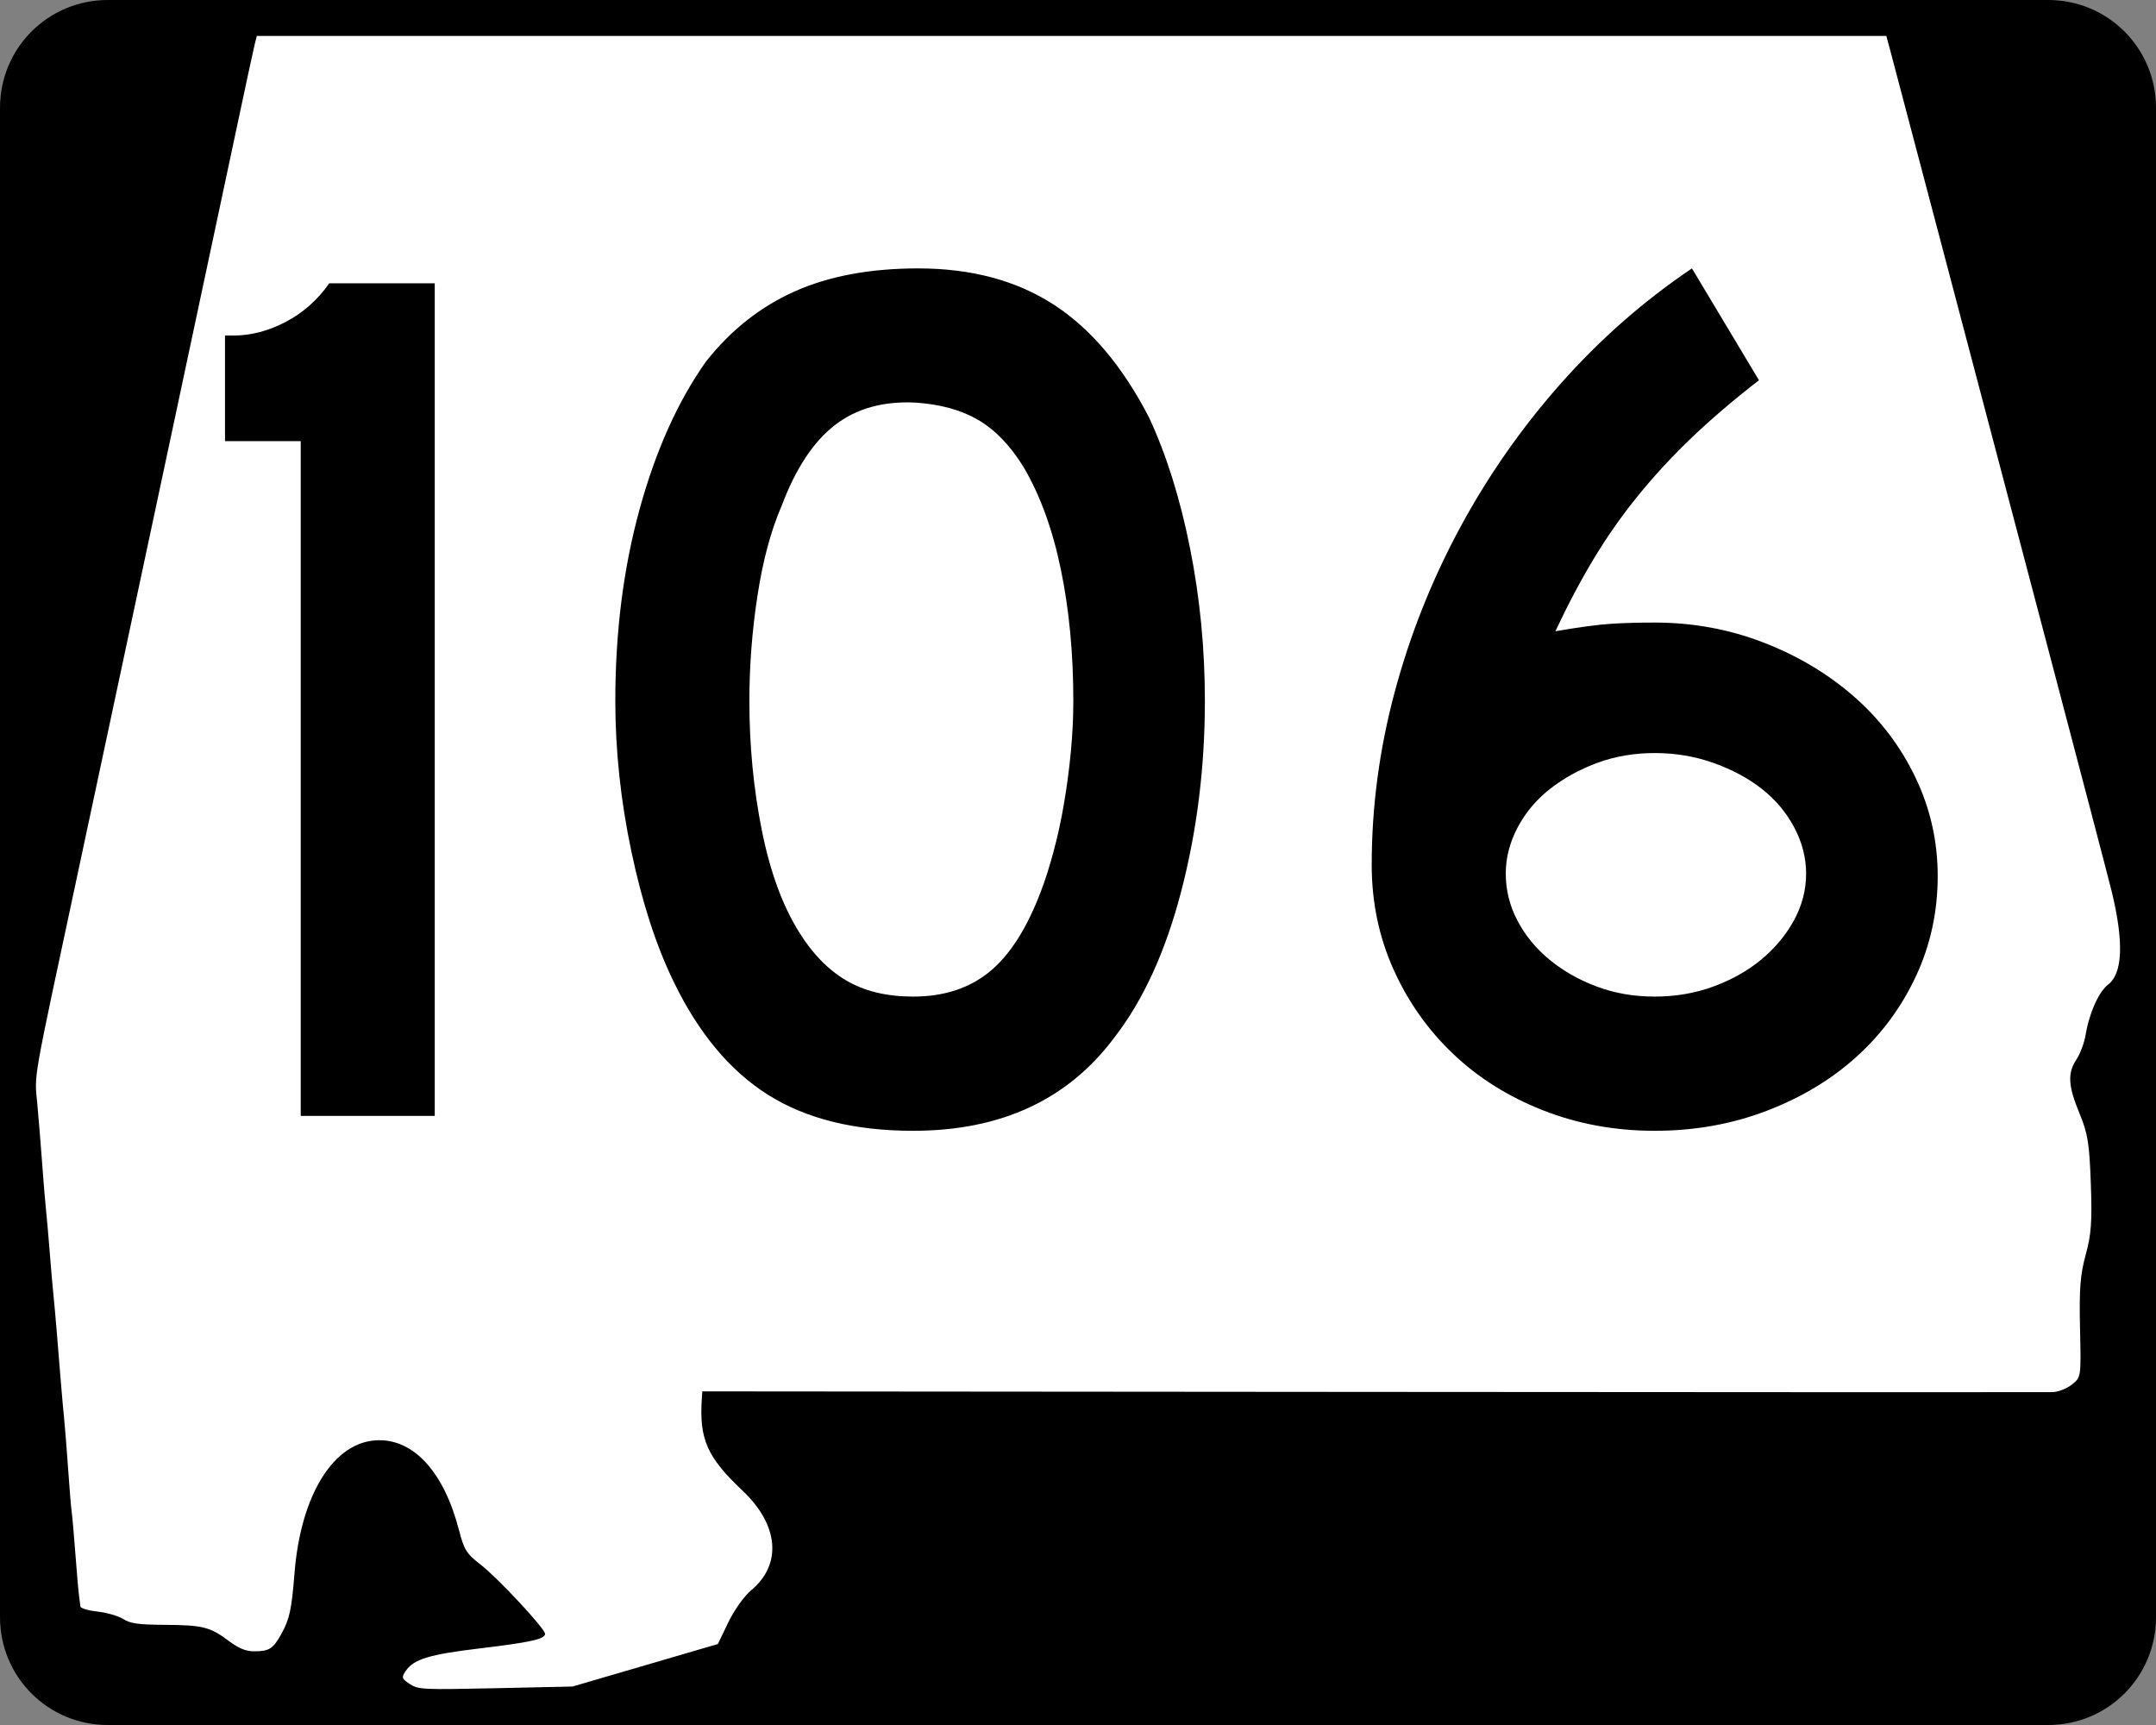
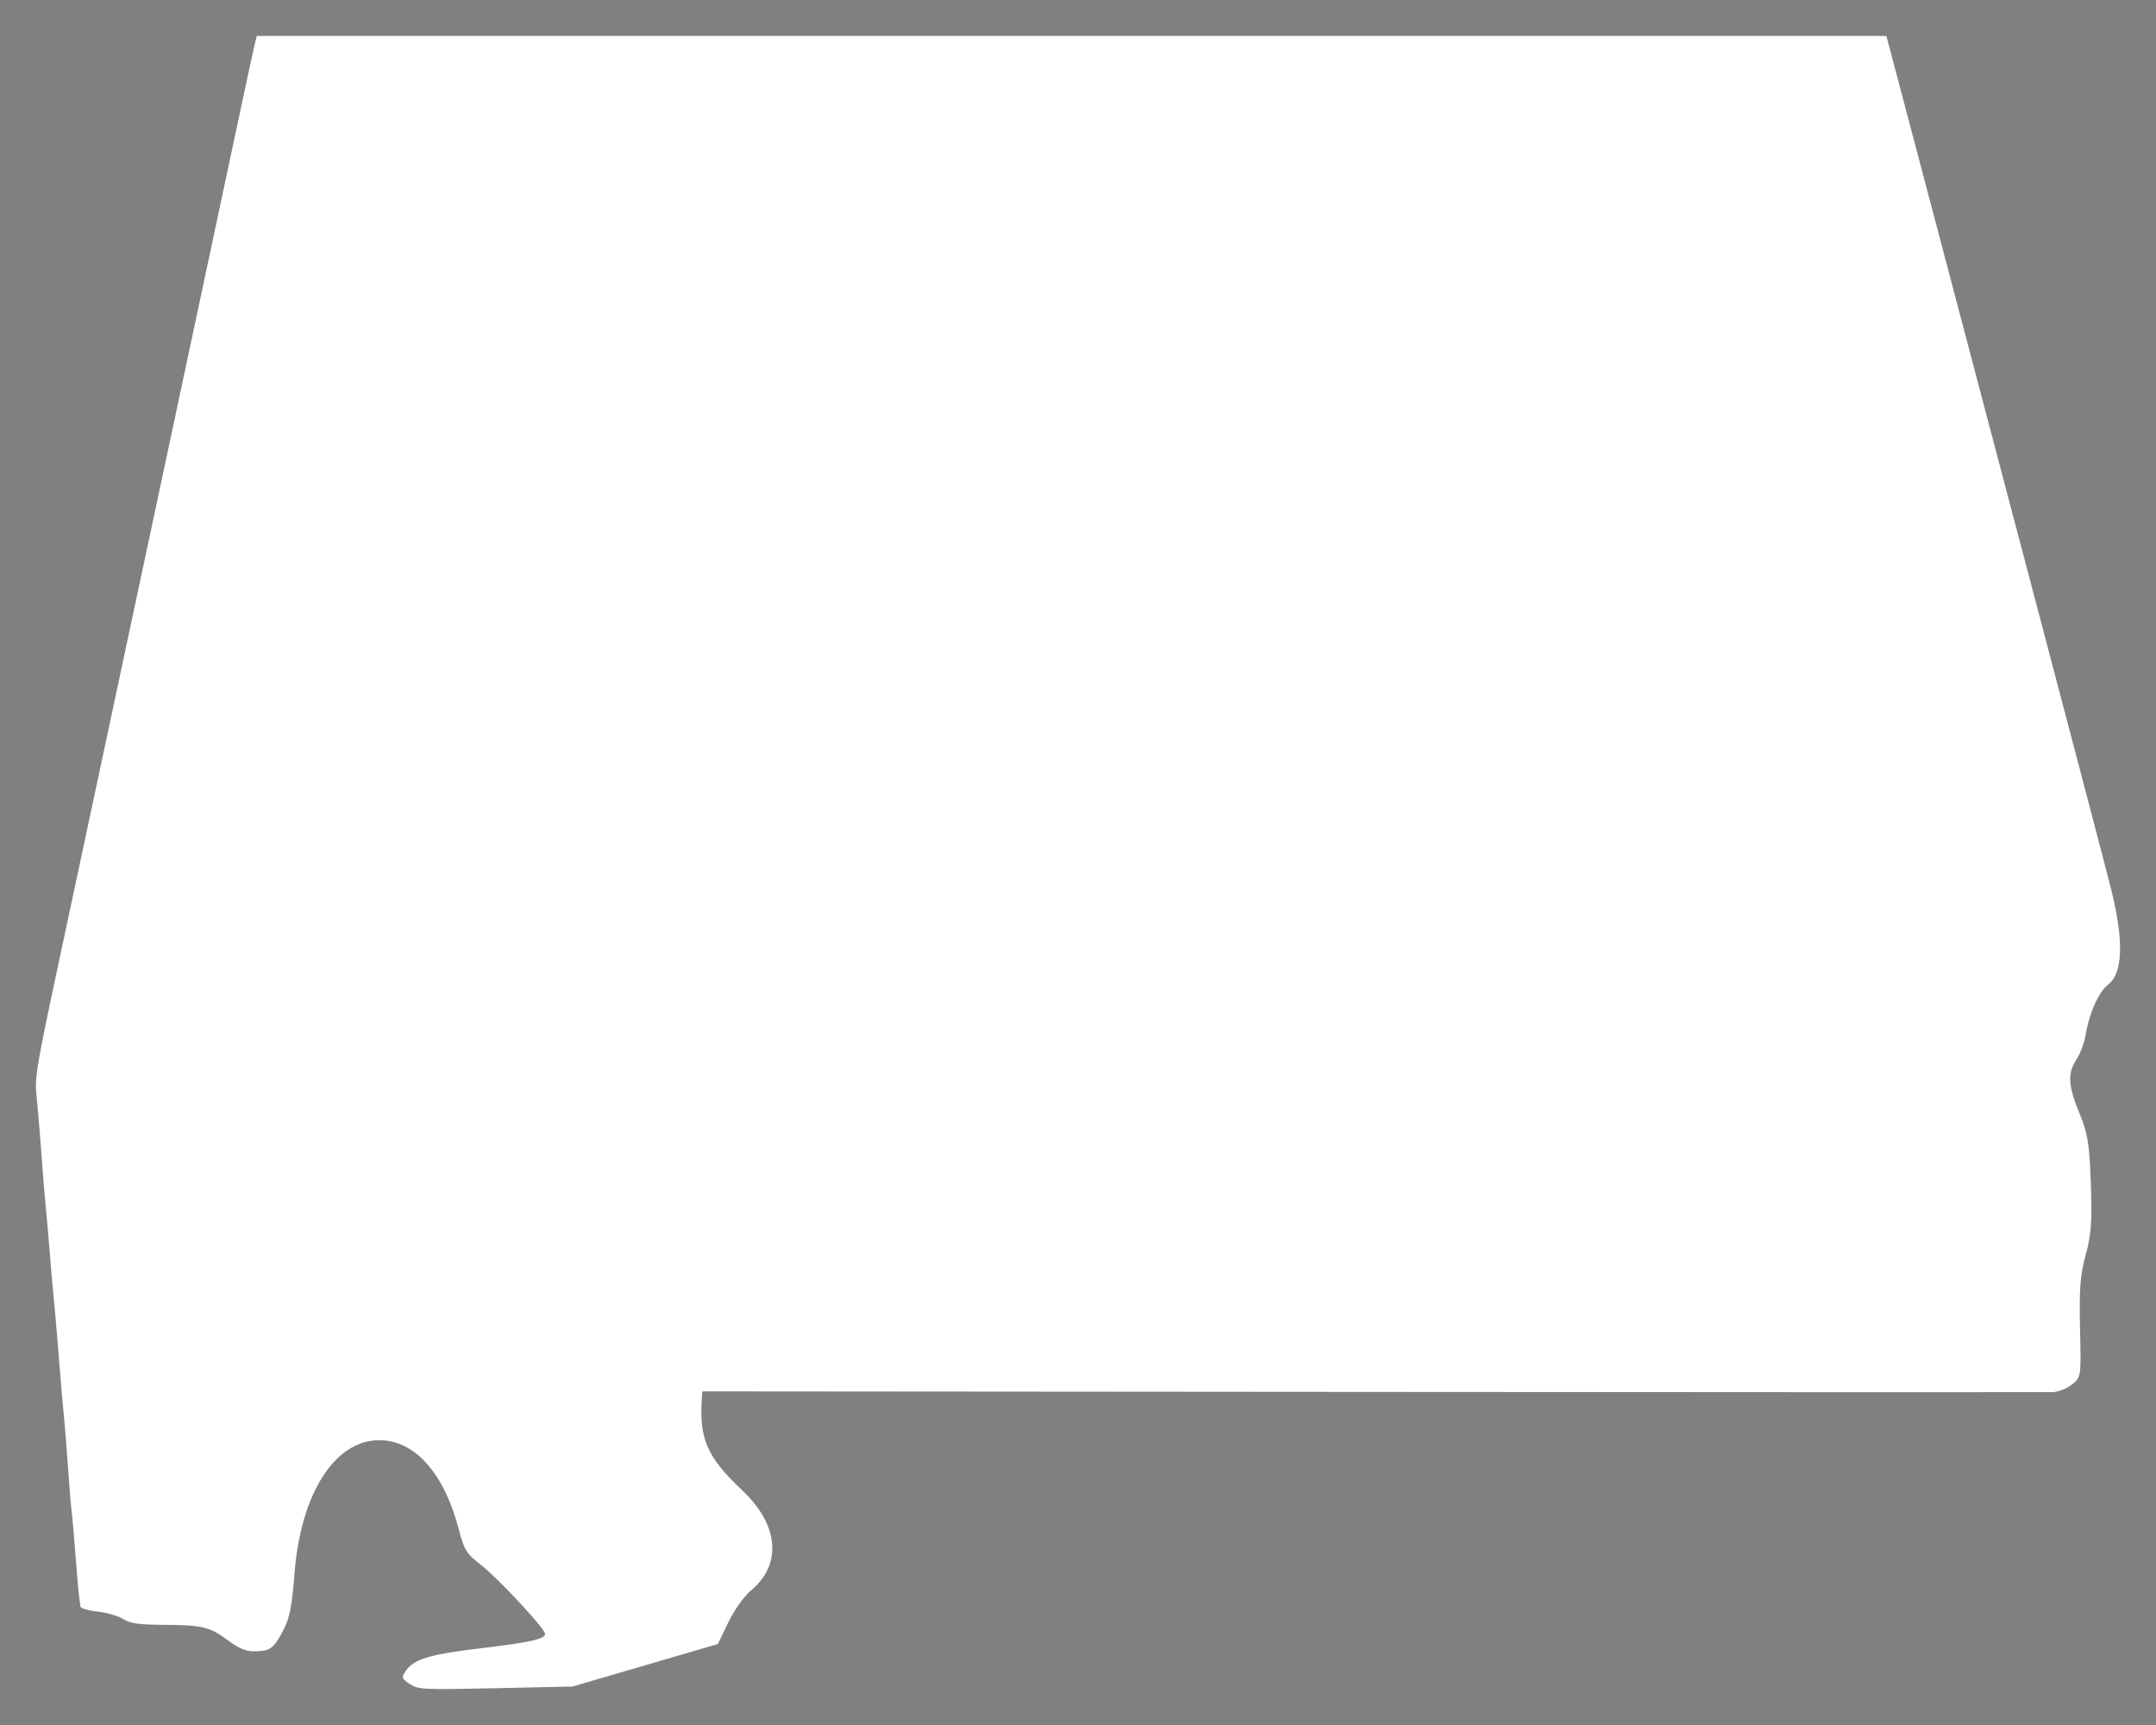
<svg xmlns="http://www.w3.org/2000/svg" xmlns:ns1="http://sodipodi.sourceforge.net/DTD/sodipodi-0.dtd" xmlns:ns2="http://www.inkscape.org/namespaces/inkscape" width="750" height="600" id="svg2" ns1:version="0.32" ns2:version="0.44" version="1.0" ns1:docbase="C:\Documents and Settings\ltljltlj\Desktop\Signs\State Route Shields\Alabama\Done" ns1:docname="Alabama 106.svg">
  <rect width="100%" height="100%" fill="#808080" stroke="none" />
  <defs id="defs4" />
  <ns1:namedview id="base" pagecolor="#ffffff" bordercolor="#666666" borderopacity="1.0" ns2:pageopacity="0.0" ns2:pageshadow="2" ns2:zoom="1.2373333" ns2:cx="375" ns2:cy="299.99999" ns2:document-units="px" ns2:current-layer="g4165" ns2:window-width="1013" ns2:window-height="965" ns2:window-x="260" ns2:window-y="-3" width="750px" />
  <g ns2:label="Layer 1" ns2:groupmode="layer" id="layer1">
    <g style="overflow:visible" id="g1366" transform="translate(205.714,95.219)">
-       <path style="color:black;fill:black;fill-opacity:1;fill-rule:nonzero;stroke:none;stroke-width:0.874;stroke-linecap:butt;stroke-linejoin:miter;stroke-miterlimit:4;stroke-dashoffset:0;stroke-opacity:1;marker:none;marker-start:none;marker-mid:none;marker-end:none;visibility:visible;display:inline;overflow:visible" d="M -168.214,-95.219 L 506.786,-95.219 C 527.561,-95.219 544.286,-78.494 544.286,-57.719 L 544.286,467.281 C 544.286,488.056 527.561,504.781 506.786,504.781 L -168.214,504.781 C -188.989,504.781 -205.714,488.056 -205.714,467.281 L -205.714,-57.719 C -205.714,-78.494 -188.989,-95.219 -168.214,-95.219 z " id="rect1877" />
-       <path id="path7" d="" />
      <path style="fill:white;fill-opacity:1;stroke:none;stroke-opacity:1" d="M -63.141,490.537 C -65.966,488.713 -66.113,488.265 -64.618,486.038 C -61.835,481.891 -56.454,480.246 -38.773,478.133 C -21.219,476.036 -16.098,474.893 -16.098,473.073 C -16.098,471.283 -32.588,453.571 -38.489,449.024 C -43.431,445.215 -44.263,443.888 -46.061,436.947 C -51.225,417.011 -61.572,405.502 -74.128,405.728 C -89.469,406.003 -101.099,424.484 -103.27,452.038 C -104.255,464.541 -104.994,467.978 -107.781,473.001 C -110.732,478.322 -111.988,479.129 -117.354,479.15 C -120.162,479.161 -122.712,478.11 -126.146,475.527 C -132.599,470.675 -135.196,470.024 -148.459,469.942 C -157.584,469.885 -160.339,469.498 -162.857,467.918 C -164.57,466.843 -168.595,465.678 -171.8,465.327 C -175.006,464.977 -177.676,464.182 -177.734,463.56 C -177.793,462.939 -178.007,461.289 -178.211,459.895 C -178.414,458.5 -178.987,451.955 -179.484,445.349 C -179.981,438.744 -180.563,432.126 -180.779,430.643 C -180.994,429.16 -181.55,422.47 -182.013,415.776 C -182.476,409.082 -183.09,401.323 -183.377,398.534 C -183.663,395.745 -184.204,389.697 -184.579,385.095 C -184.953,380.493 -185.566,372.962 -185.941,368.36 C -186.315,363.758 -186.86,357.711 -187.15,354.922 C -187.441,352.133 -188.015,345.515 -188.425,340.215 C -188.835,334.916 -189.416,328.298 -189.716,325.509 C -190.016,322.72 -190.619,315.461 -191.056,309.379 C -191.493,303.296 -192.256,293.94 -192.752,288.587 C -193.728,278.046 -194.623,283.155 -179.057,210.394 C -175.537,193.938 -169.742,166.782 -166.179,150.047 C -162.616,133.312 -153.125,88.813 -145.087,51.159 C -137.049,13.506 -127.619,-30.765 -124.132,-47.221 C -120.646,-63.677 -117.474,-78.396 -117.084,-79.93 L -116.375,-82.719 L 167.05,-82.719 L 450.476,-82.719 L 451.912,-77.395 C 452.702,-74.466 460.507,-44.914 469.258,-11.723 C 478.009,21.468 494.621,84.451 506.174,128.241 C 517.727,172.03 527.953,211.053 528.9,214.958 C 533.128,232.4 532.707,243.336 527.658,247.214 C 524.389,249.725 521.079,257.093 519.822,264.655 C 519.359,267.444 517.922,271.317 516.631,273.261 C 513.453,278.044 513.695,282.428 517.669,292.039 C 520.567,299.051 521.103,302.358 521.609,316.381 C 522.091,329.699 521.772,334.155 519.83,341.23 C 517.928,348.161 517.541,353.177 517.856,366.826 C 518.246,383.791 518.244,383.803 515.05,386.35 C 513.286,387.756 510.26,388.946 508.298,389.005 C 506.343,389.063 399.859,389.027 271.668,388.924 L 38.594,388.736 L 38.435,391.099 C 37.478,405.375 40.202,411.556 52.632,423.311 C 65.221,435.216 66.393,448.911 55.594,457.926 C 53.12,459.992 49.718,464.761 47.639,469.076 L 44.007,476.615 L 18.724,484.008 L -6.559,491.401 L -33.281,491.982 C -58.684,492.534 -60.158,492.463 -63.141,490.537 z " id="path1483" />
      <g style="overflow:visible" id="g4165" transform="matrix(1,0,0,1.001,-1117.941,-617.729)">
-         <path transform="scale(1,1)" style="font-size:431.79px;font-style:normal;font-variant:normal;font-weight:normal;font-stretch:normal;text-align:center;line-height:125%;writing-mode:lr-tb;text-anchor:middle;font-family:Roadgeek 2005 Series D" d="M 1016.839,909.736 L 1016.839,675.274 L 990.498,675.274 L 990.498,638.576 L 993.516,638.576 C 999.56,638.576 1005.604,636.993 1011.648,633.826 C 1017.691,630.659 1022.73,626.194 1026.762,620.431 L 1063.46,620.431 L 1063.46,909.736 L 1016.839,909.736 z M 1331.365,765.512 C 1331.365,788.546 1328.631,810.569 1323.163,831.582 C 1317.694,852.595 1309.921,869.581 1299.846,882.538 C 1283.725,904.122 1260.41,914.915 1229.901,914.915 C 1209.459,914.915 1192.618,910.742 1179.38,902.396 C 1166.141,894.051 1155.204,880.953 1146.569,863.102 C 1140.525,850.724 1135.632,835.685 1131.889,817.983 C 1128.147,800.282 1126.276,782.792 1126.276,765.512 C 1126.276,741.626 1129.082,719.464 1134.696,699.026 C 1140.31,678.589 1148.009,661.461 1157.796,647.642 C 1166.431,636.705 1176.722,628.573 1188.67,623.244 C 1200.617,617.917 1214.936,615.253 1231.627,615.252 C 1250.049,615.253 1265.736,619.428 1278.69,627.777 C 1291.643,636.128 1302.727,649.223 1311.942,667.065 C 1317.986,680.023 1322.734,695.137 1326.187,712.408 C 1329.639,729.679 1331.365,747.38 1331.365,765.512 L 1331.365,765.512 z M 1285.601,765.512 C 1285.601,749.111 1284.162,733.928 1281.286,719.965 C 1278.408,706.002 1274.088,694.127 1268.326,684.34 C 1263.722,676.856 1258.471,671.387 1252.572,667.935 C 1246.673,664.483 1239.406,662.466 1230.771,661.886 C 1219.544,661.316 1210.188,663.907 1202.704,669.661 C 1195.219,675.415 1189.03,684.771 1184.137,697.728 C 1180.394,706.364 1177.588,716.798 1175.717,729.031 C 1173.845,741.264 1172.91,753.424 1172.91,765.512 C 1172.91,781.061 1174.348,796.032 1177.225,810.426 C 1180.102,824.82 1184.418,836.62 1190.172,845.827 C 1194.784,853.311 1200.255,858.925 1206.584,862.667 C 1212.914,866.409 1220.686,868.281 1229.901,868.281 C 1240.548,868.281 1249.399,865.404 1256.453,859.65 C 1263.507,853.896 1269.481,844.54 1274.374,831.582 C 1275.815,827.84 1277.255,823.307 1278.696,817.983 C 1280.137,812.66 1281.36,807.046 1282.366,801.143 C 1283.372,795.24 1284.162,789.266 1284.738,783.222 C 1285.313,777.178 1285.601,771.275 1285.601,765.512 L 1285.601,765.512 z M 1586.291,826.403 C 1586.291,838.781 1583.772,850.366 1578.734,861.158 C 1573.696,871.95 1566.786,881.306 1558.006,889.226 C 1549.226,897.145 1538.792,903.407 1526.704,908.01 C 1514.616,912.613 1501.663,914.915 1487.844,914.915 C 1474.026,914.915 1461.07,912.54 1448.978,907.792 C 1436.886,903.044 1426.452,896.495 1417.676,888.145 C 1408.9,879.795 1401.993,870.007 1396.955,858.78 C 1391.917,847.553 1389.398,835.465 1389.398,822.516 C 1389.398,802.364 1392.059,782.357 1397.383,762.494 C 1402.707,742.632 1410.262,723.633 1420.048,705.496 C 1429.834,687.36 1441.564,670.592 1455.237,655.192 C 1468.911,639.793 1484.098,626.48 1500.797,615.252 L 1524.108,654.112 C 1515.182,661.026 1507.338,667.72 1500.573,674.194 C 1493.809,680.669 1487.62,687.36 1482.007,694.269 C 1476.393,701.179 1471.285,708.448 1466.682,716.078 C 1462.079,723.707 1457.616,732.125 1453.294,741.332 C 1461.648,739.9 1468.054,739.039 1472.513,738.749 C 1476.971,738.459 1482.081,738.314 1487.844,738.314 C 1501.083,738.314 1513.676,740.618 1525.623,745.226 C 1537.571,749.833 1548.077,756.095 1557.143,764.01 C 1566.209,771.925 1573.333,781.281 1578.516,792.077 C 1583.699,802.874 1586.291,814.316 1586.291,826.403 L 1586.291,826.403 z M 1540.514,825.534 C 1540.513,820.07 1539.147,814.746 1536.415,809.563 C 1533.683,804.38 1529.943,799.917 1525.195,796.175 C 1520.447,792.433 1514.833,789.411 1508.355,787.109 C 1501.876,784.808 1495.039,783.657 1487.844,783.657 C 1480.649,783.657 1473.958,784.808 1467.769,787.109 C 1461.58,789.411 1456.109,792.433 1451.357,796.175 C 1446.604,799.917 1442.862,804.38 1440.13,809.563 C 1437.398,814.746 1436.032,820.07 1436.032,825.534 C 1436.032,831.297 1437.398,836.767 1440.13,841.946 C 1442.862,847.125 1446.604,851.658 1451.357,855.545 C 1456.109,859.432 1461.58,862.527 1467.769,864.828 C 1473.958,867.13 1480.649,868.281 1487.844,868.281 C 1495.039,868.281 1501.803,867.13 1508.137,864.828 C 1514.471,862.527 1520.012,859.432 1524.76,855.545 C 1529.508,851.658 1533.321,847.125 1536.198,841.946 C 1539.075,836.767 1540.513,831.297 1540.514,825.534 L 1540.514,825.534 z " id="text1343" />
-       </g>
+         </g>
    </g>
  </g>
</svg>